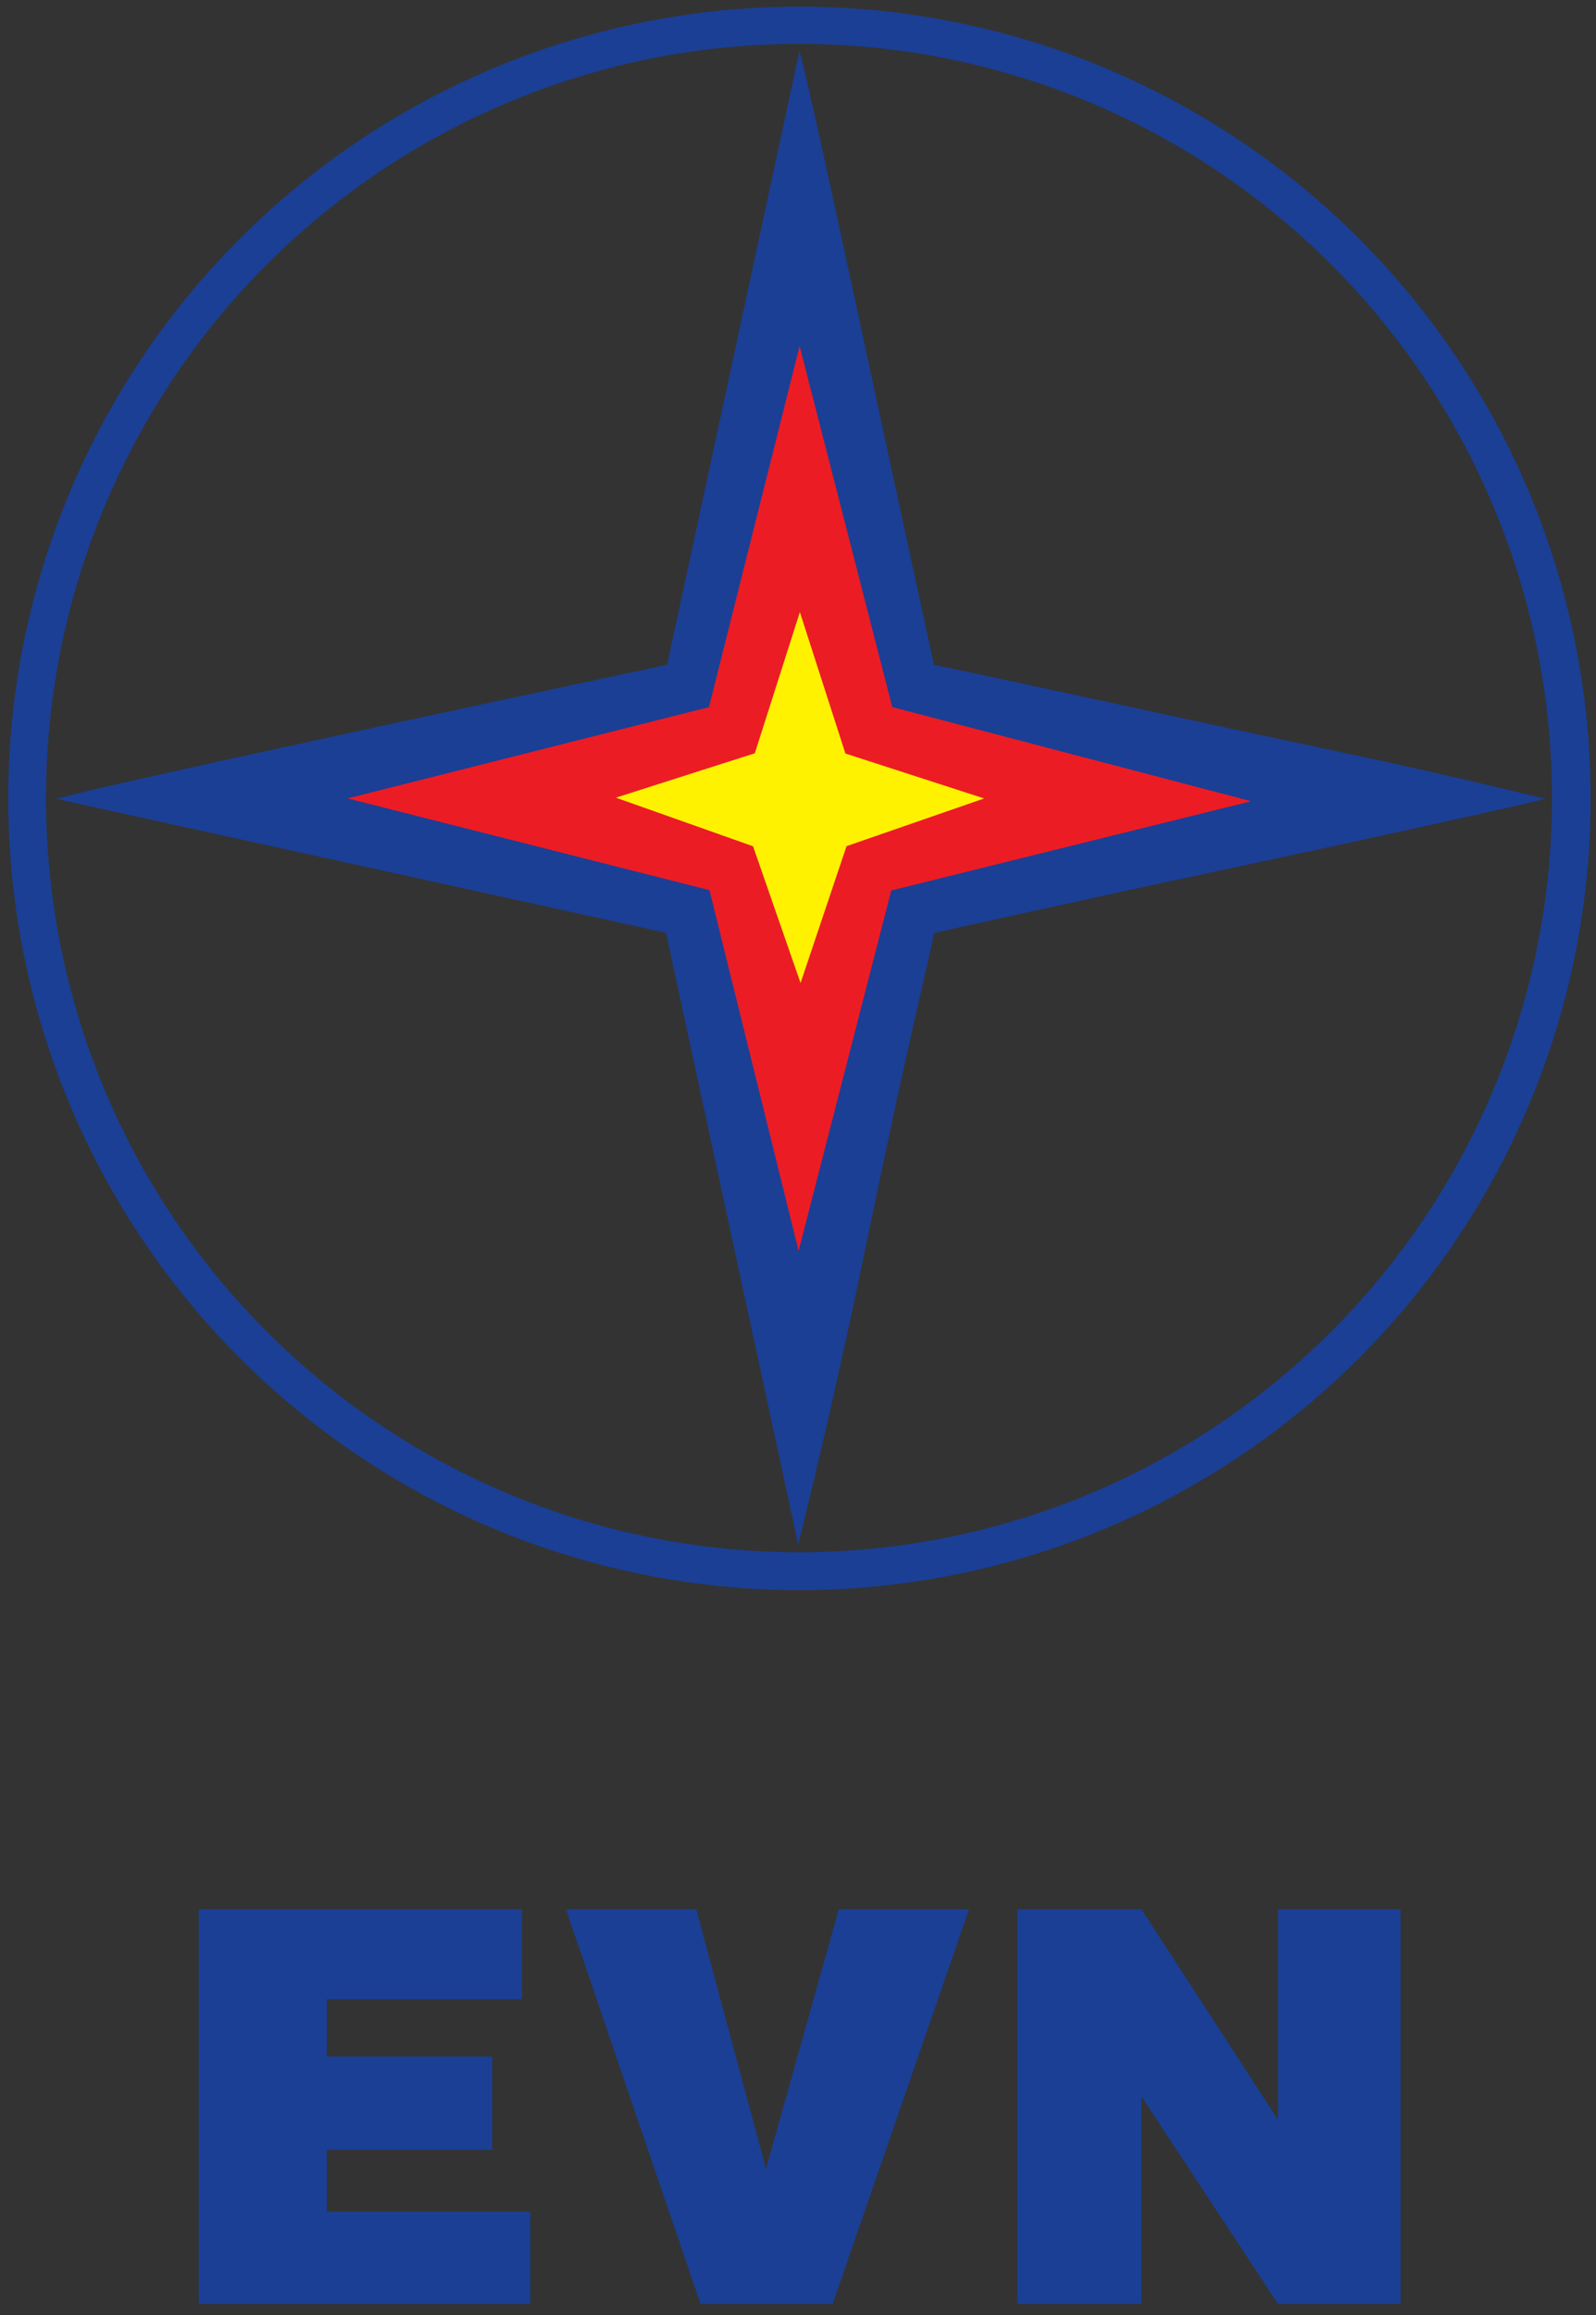
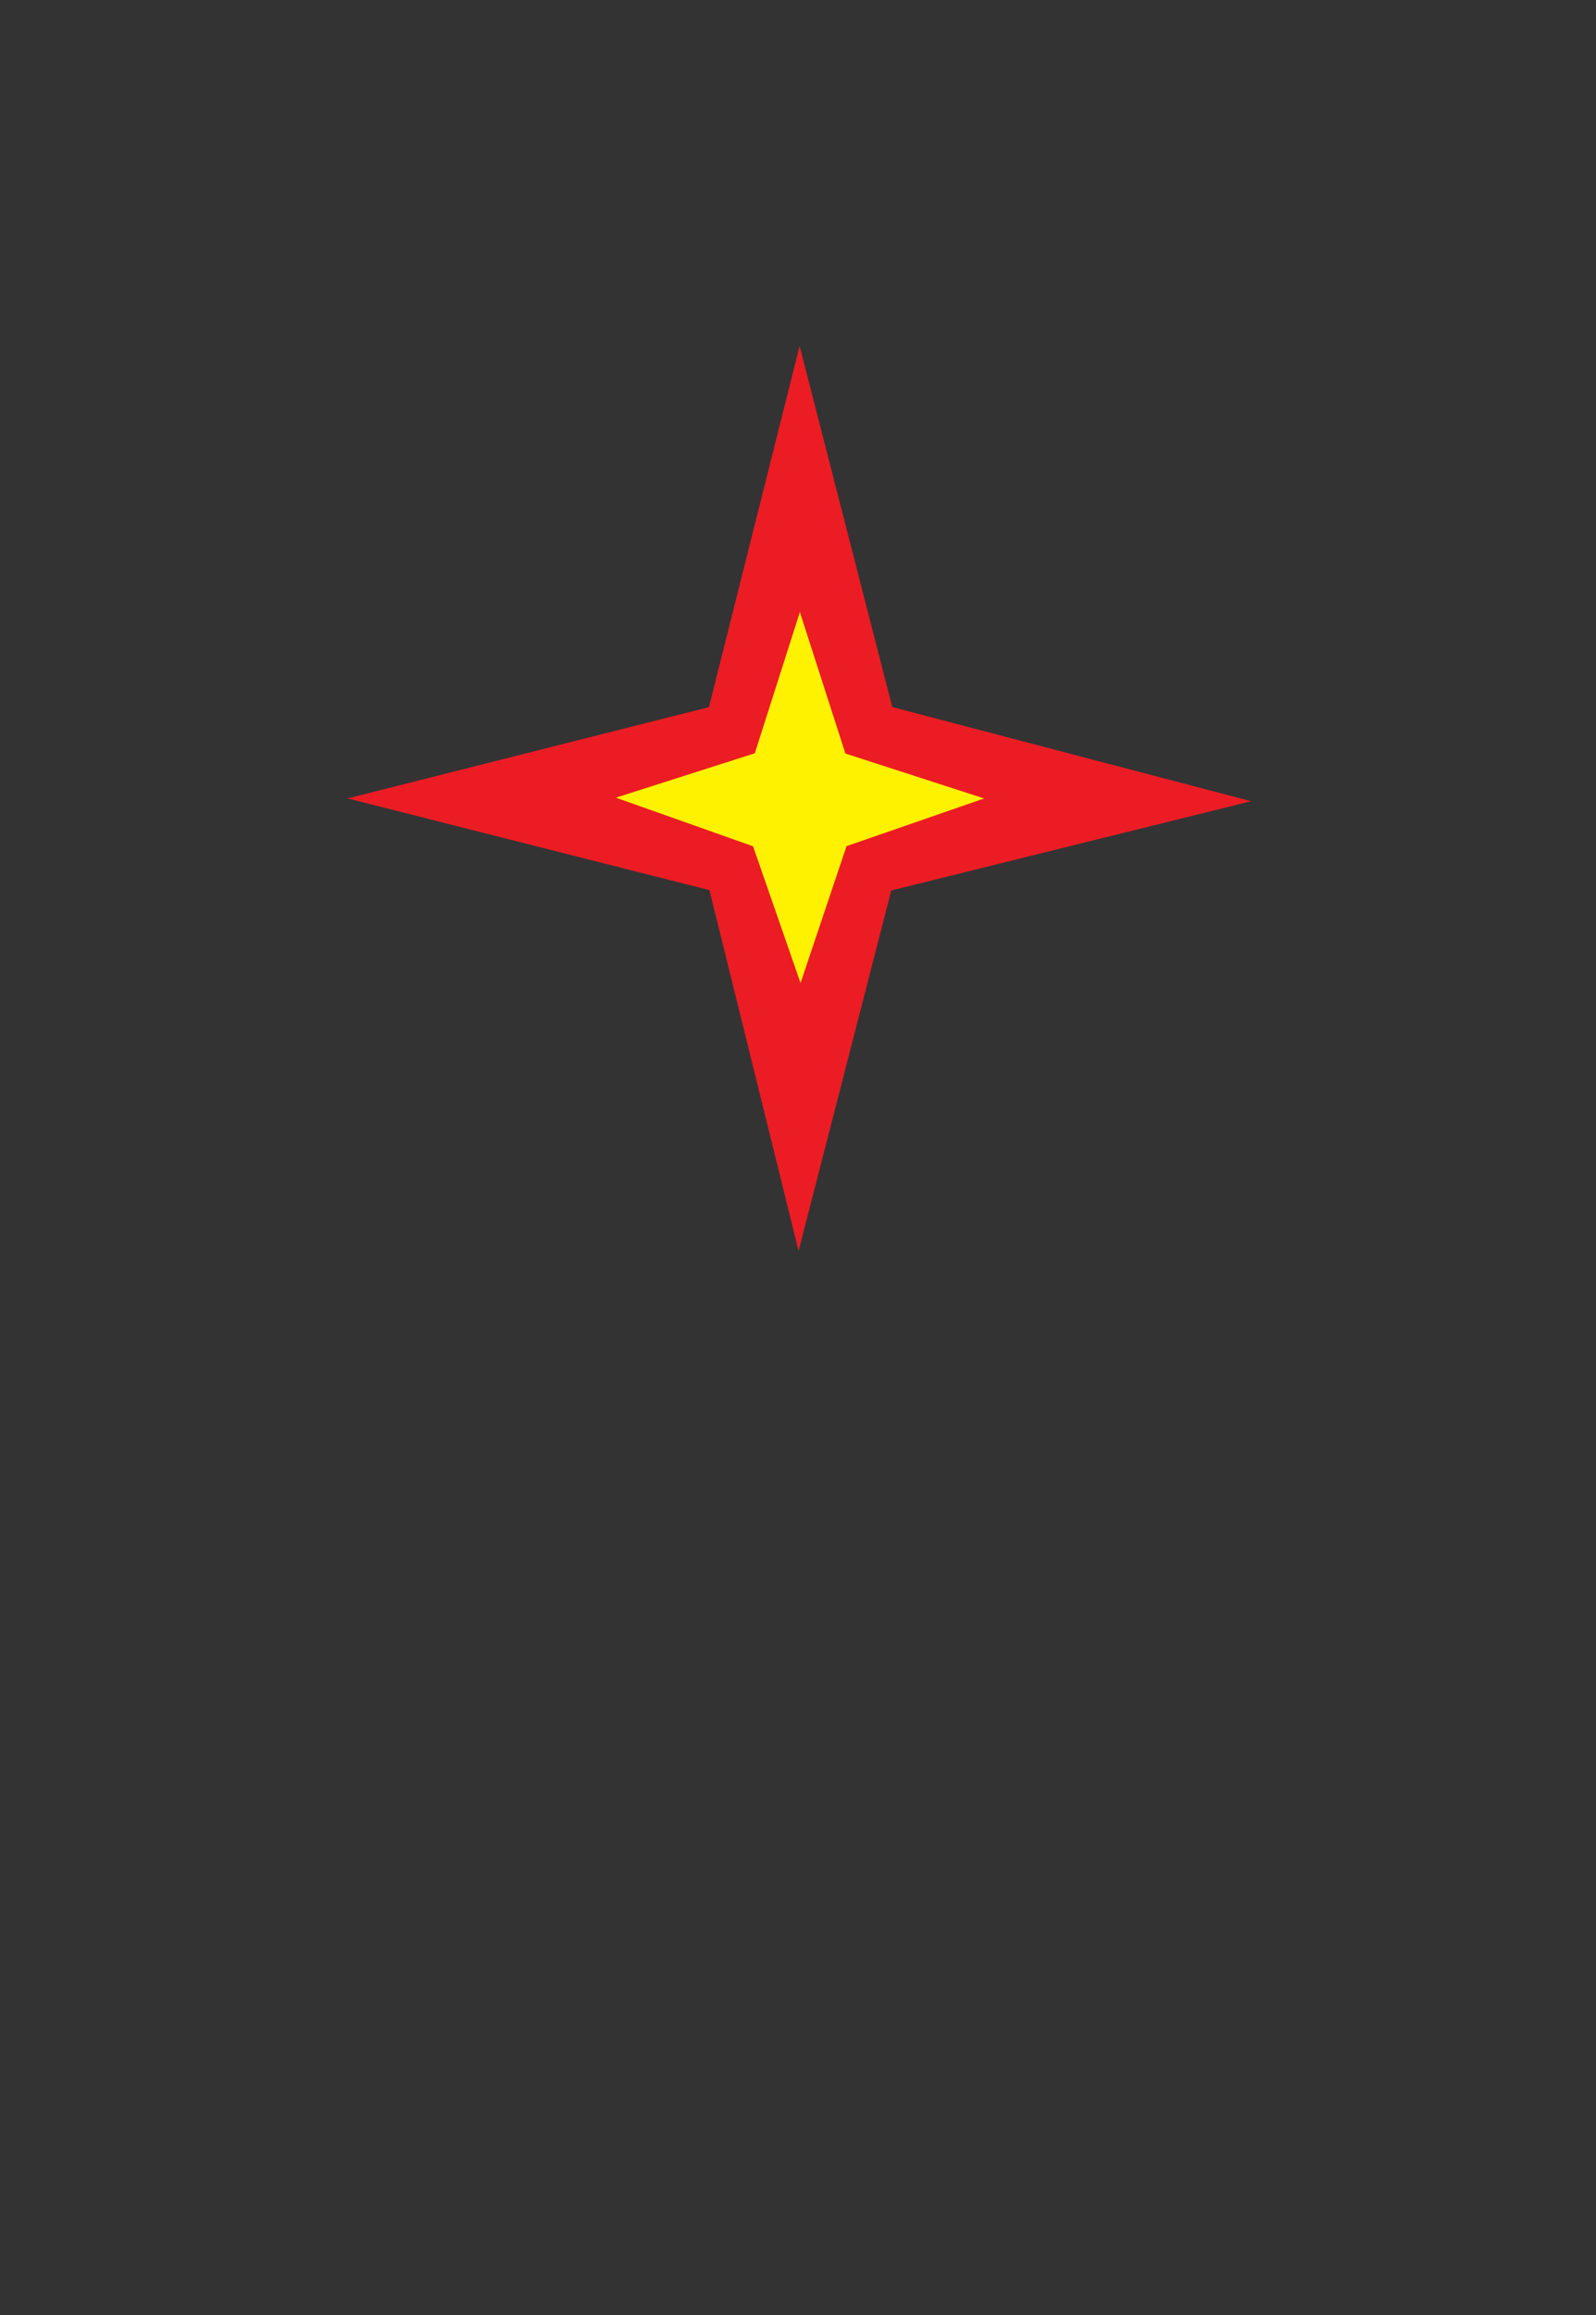
<svg xmlns="http://www.w3.org/2000/svg" xmlns:ns1="http://sodipodi.sourceforge.net/DTD/sodipodi-0.dtd" xmlns:ns2="http://www.inkscape.org/namespaces/inkscape" width="331px" height="480px" viewBox="0 0 331 480" version="1.1" id="SVGRoot" ns1:docname="EVN.svg" ns2:version="1.0.1 (3bc2e813f5, 2020-09-07)">
  <rect x="0" y="0" width="331" height="480" fill="#333333" stroke="none" />
  <defs id="defs1557" />
  <ns1:namedview id="base" pagecolor="#ffffff" bordercolor="#666666" borderopacity="1.0" ns2:pageopacity="0.0" ns2:pageshadow="2" ns2:zoom="1.6081642" ns2:cx="168.75366" ns2:cy="246.34349" ns2:document-units="px" ns2:current-layer="layer1" ns2:document-rotation="0" showgrid="false" ns2:window-width="1920" ns2:window-height="1001" ns2:window-x="-9" ns2:window-y="-9" ns2:window-maximized="1" />
  <g ns2:label="Lớp 1" ns2:groupmode="layer" id="layer1">
-     <path id="path857" style="fill:#1a3f95;fill-opacity:1;fill-rule:evenodd;stroke:none;stroke-width:0.607;stroke-opacity:1" d="M 165.798,1.374 A 164.086,164.145 0 0 0 1.711,165.519 164.086,164.145 0 0 0 165.798,329.664 164.086,164.145 0 0 0 329.884,165.519 164.086,164.145 0 0 0 165.798,1.374 Z m -0.091,7.72 A 156.167,156.36 0 0 1 321.873,165.455 156.167,156.36 0 0 1 165.707,321.814 156.167,156.36 0 0 1 9.54,165.455 156.167,156.36 0 0 1 165.707,9.094 Z" />
-     <path style="fill:#1a3f95;fill-opacity:1;stroke:none;stroke-width:0.164px;stroke-linecap:butt;stroke-linejoin:miter;stroke-opacity:1" d="m 165.803,10.592 -27.45,127.226 c 0,0 -118.569,25.189 -126.652,27.816 l 126.416,27.755 27.428,126.833 c 0,0 6.514,-25.937 12.616,-55.149 2.796,-13.384 5.807,-27.892 8.614,-40.658 2.803,-12.748 5.403,-23.76 6.976,-30.993 0,0 27.713,-6.212 58.134,-12.698 32.653,-6.962 67.475,-14.644 68.491,-15.122 0,0 -18.878,-4.712 -42.371,-9.682 -29.341,-6.207 -65.936,-14.258 -84.317,-18.101 0,0 -4.459,-20.508 -9.855,-45.469 -7.082,-32.756 -15.676,-73.19 -18.028,-81.757 z" id="path877" ns1:nodetypes="cccccsscscscsc" />
    <path style="fill:#ec1c24;fill-opacity:1;stroke:none;stroke-width:0.164px;stroke-linecap:butt;stroke-linejoin:miter;stroke-opacity:1" d="m 165.836,71.735 19.208,74.853 74.427,19.522 -74.63,18.505 -19.217,74.732 -18.488,-74.802 -75.043,-19.016 74.938,-18.919 z" id="path891" ns1:nodetypes="ccccccccc" />
    <path style="fill:#fef200;fill-opacity:1;stroke:none;stroke-width:0.164px;stroke-linecap:butt;stroke-linejoin:miter;stroke-opacity:1" d="m 204.105,165.538 -28.541,9.888 -9.535,28.376 -9.852,-28.349 -28.445,-10.077 28.811,-9.207 9.344,-29.269 9.444,29.324 z" id="path893" ns1:nodetypes="ccccccccc" />
-     <path id="rect938" style="fill:#1a3f95;fill-opacity:1;fill-rule:evenodd;stroke:none;stroke-width:0.607;stroke-opacity:1" d="m 41.243,395.837 v 62.708 6.983 12.129 H 109.962 V 458.545 H 67.783 v -12.823 h 34.283 v -19.366 H 67.783 V 414.492 H 108.234 V 395.837 H 67.783 62.838 Z m 76.137,0 27.905,81.82 h 27.398 l 28.286,-81.82 h -27.017 l -15.088,53.795 -14.467,-53.795 z m 93.621,0 v 81.82 h 25.737 v -43.007 l 28.31,43.007 h 25.415 v -81.82 h -25.415 v 43.639 l -28.31,-43.639 z" />
  </g>
</svg>